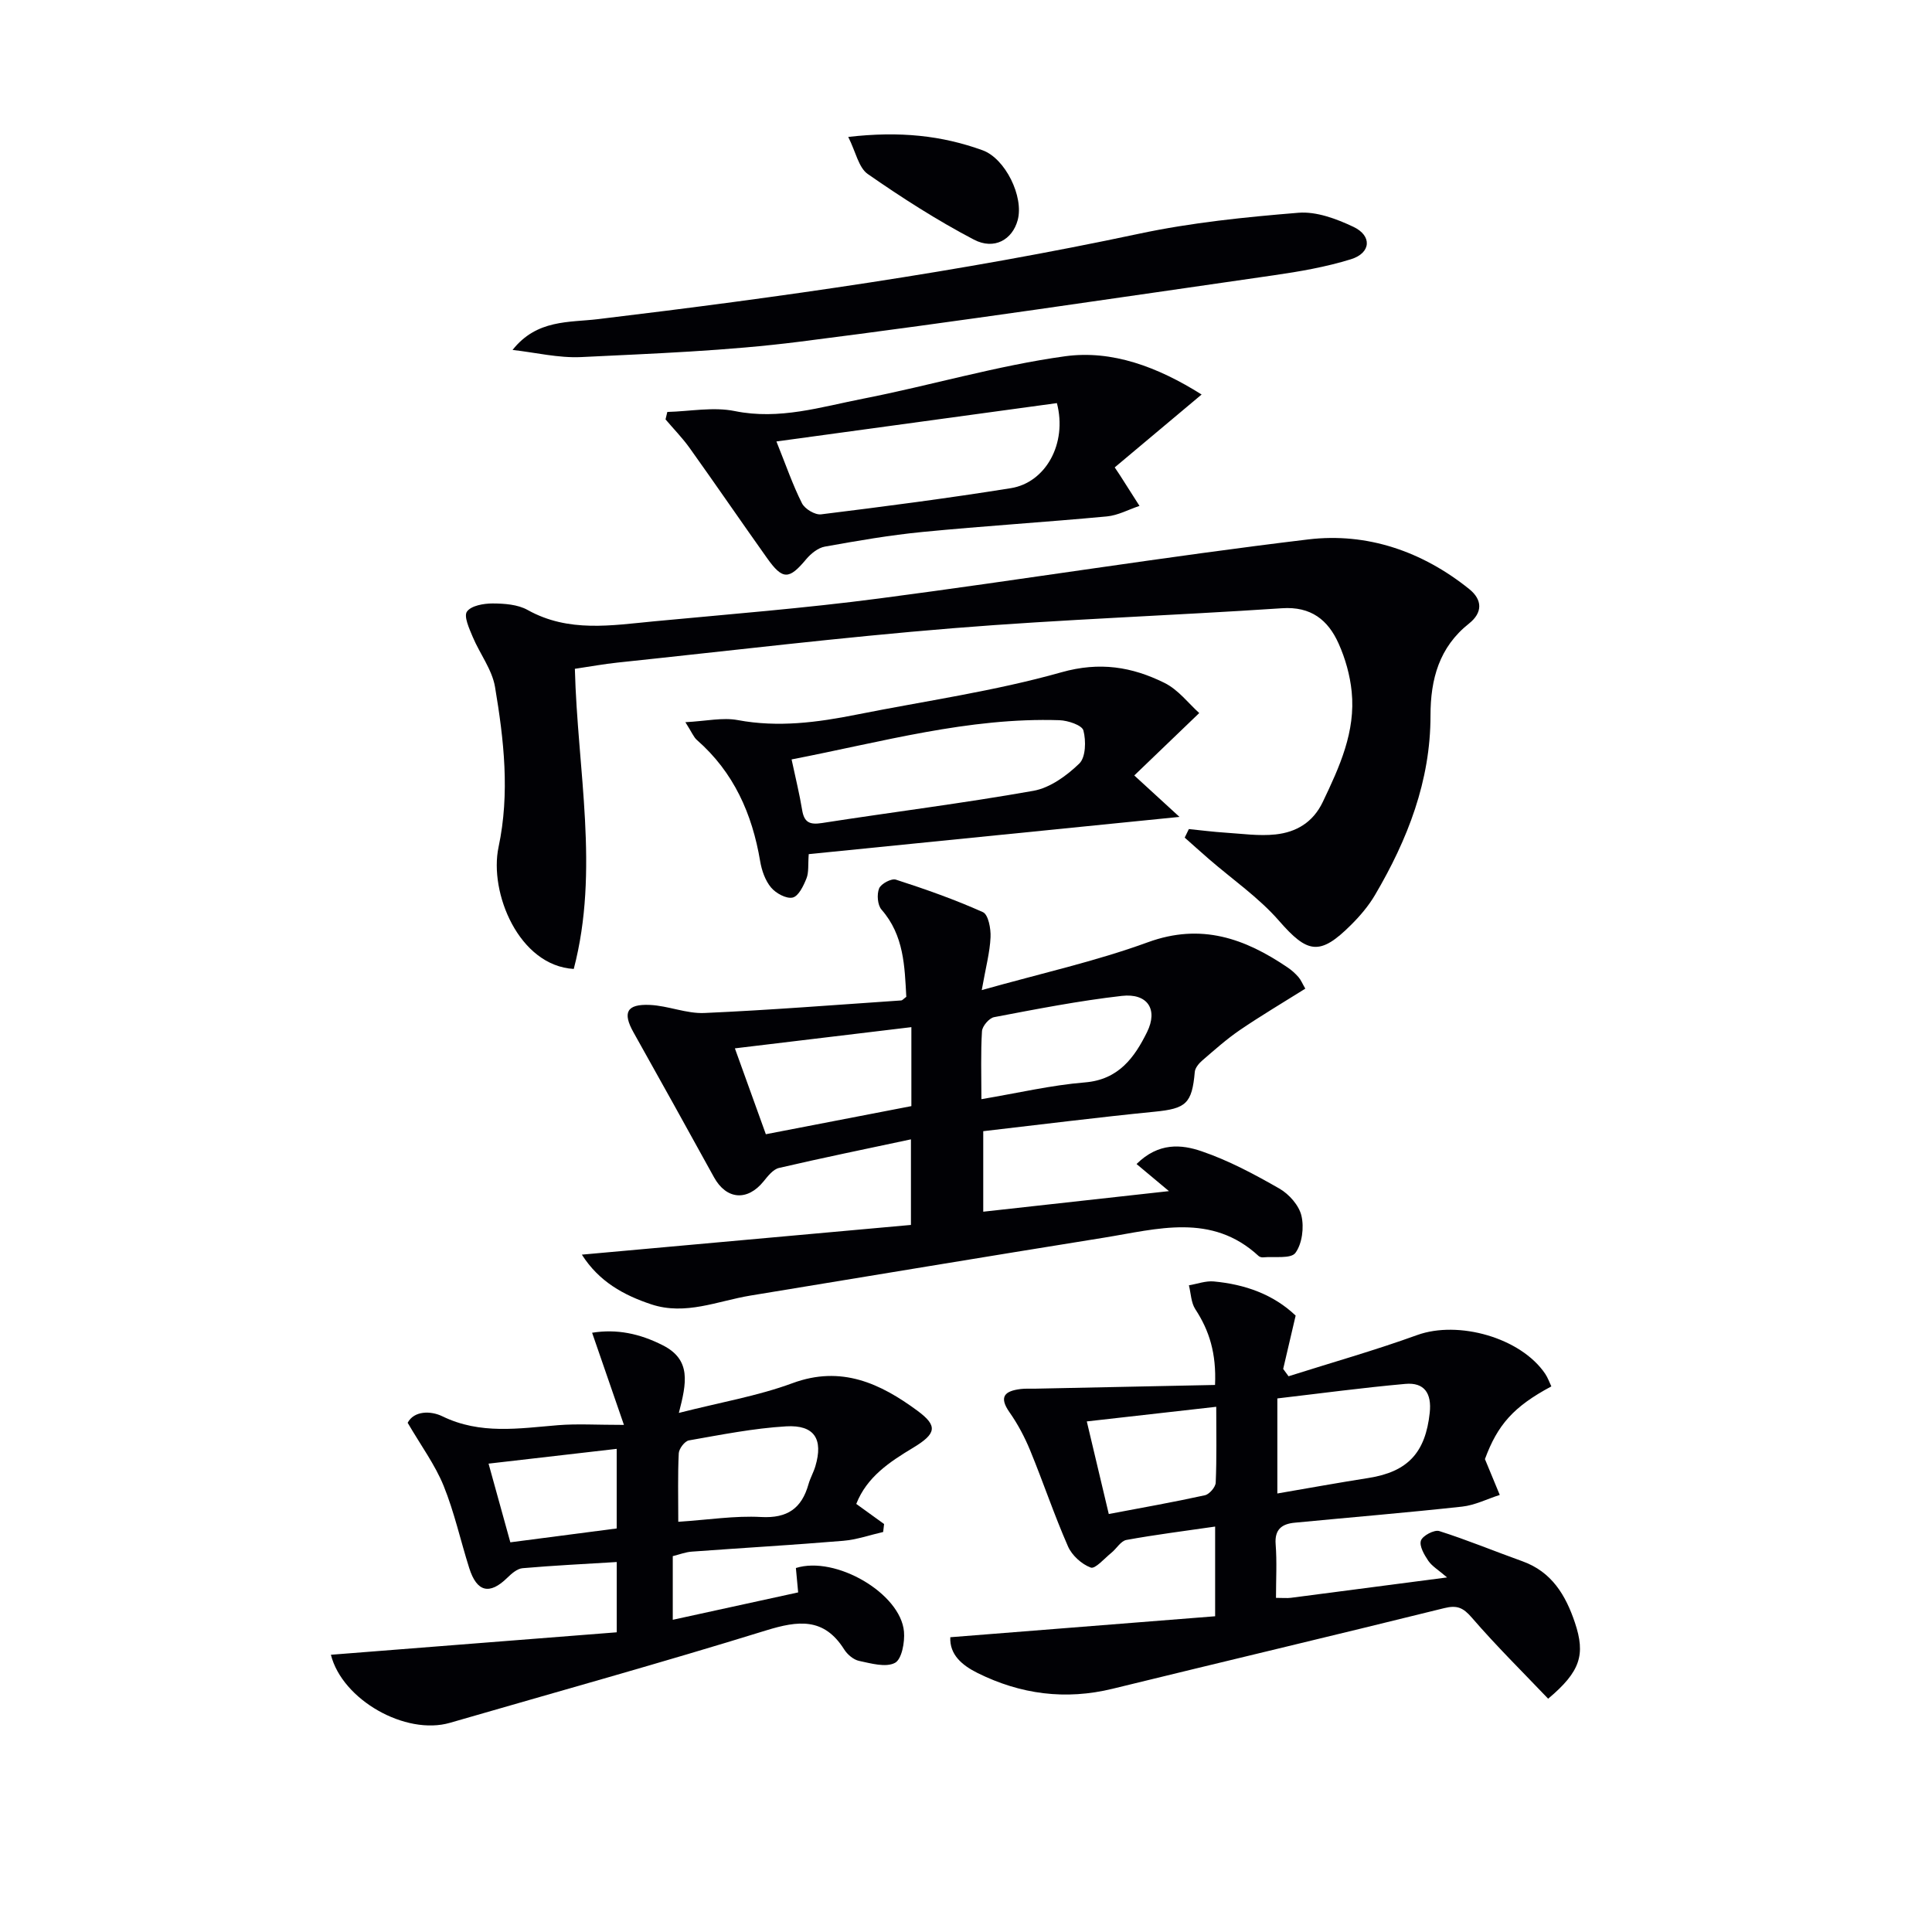
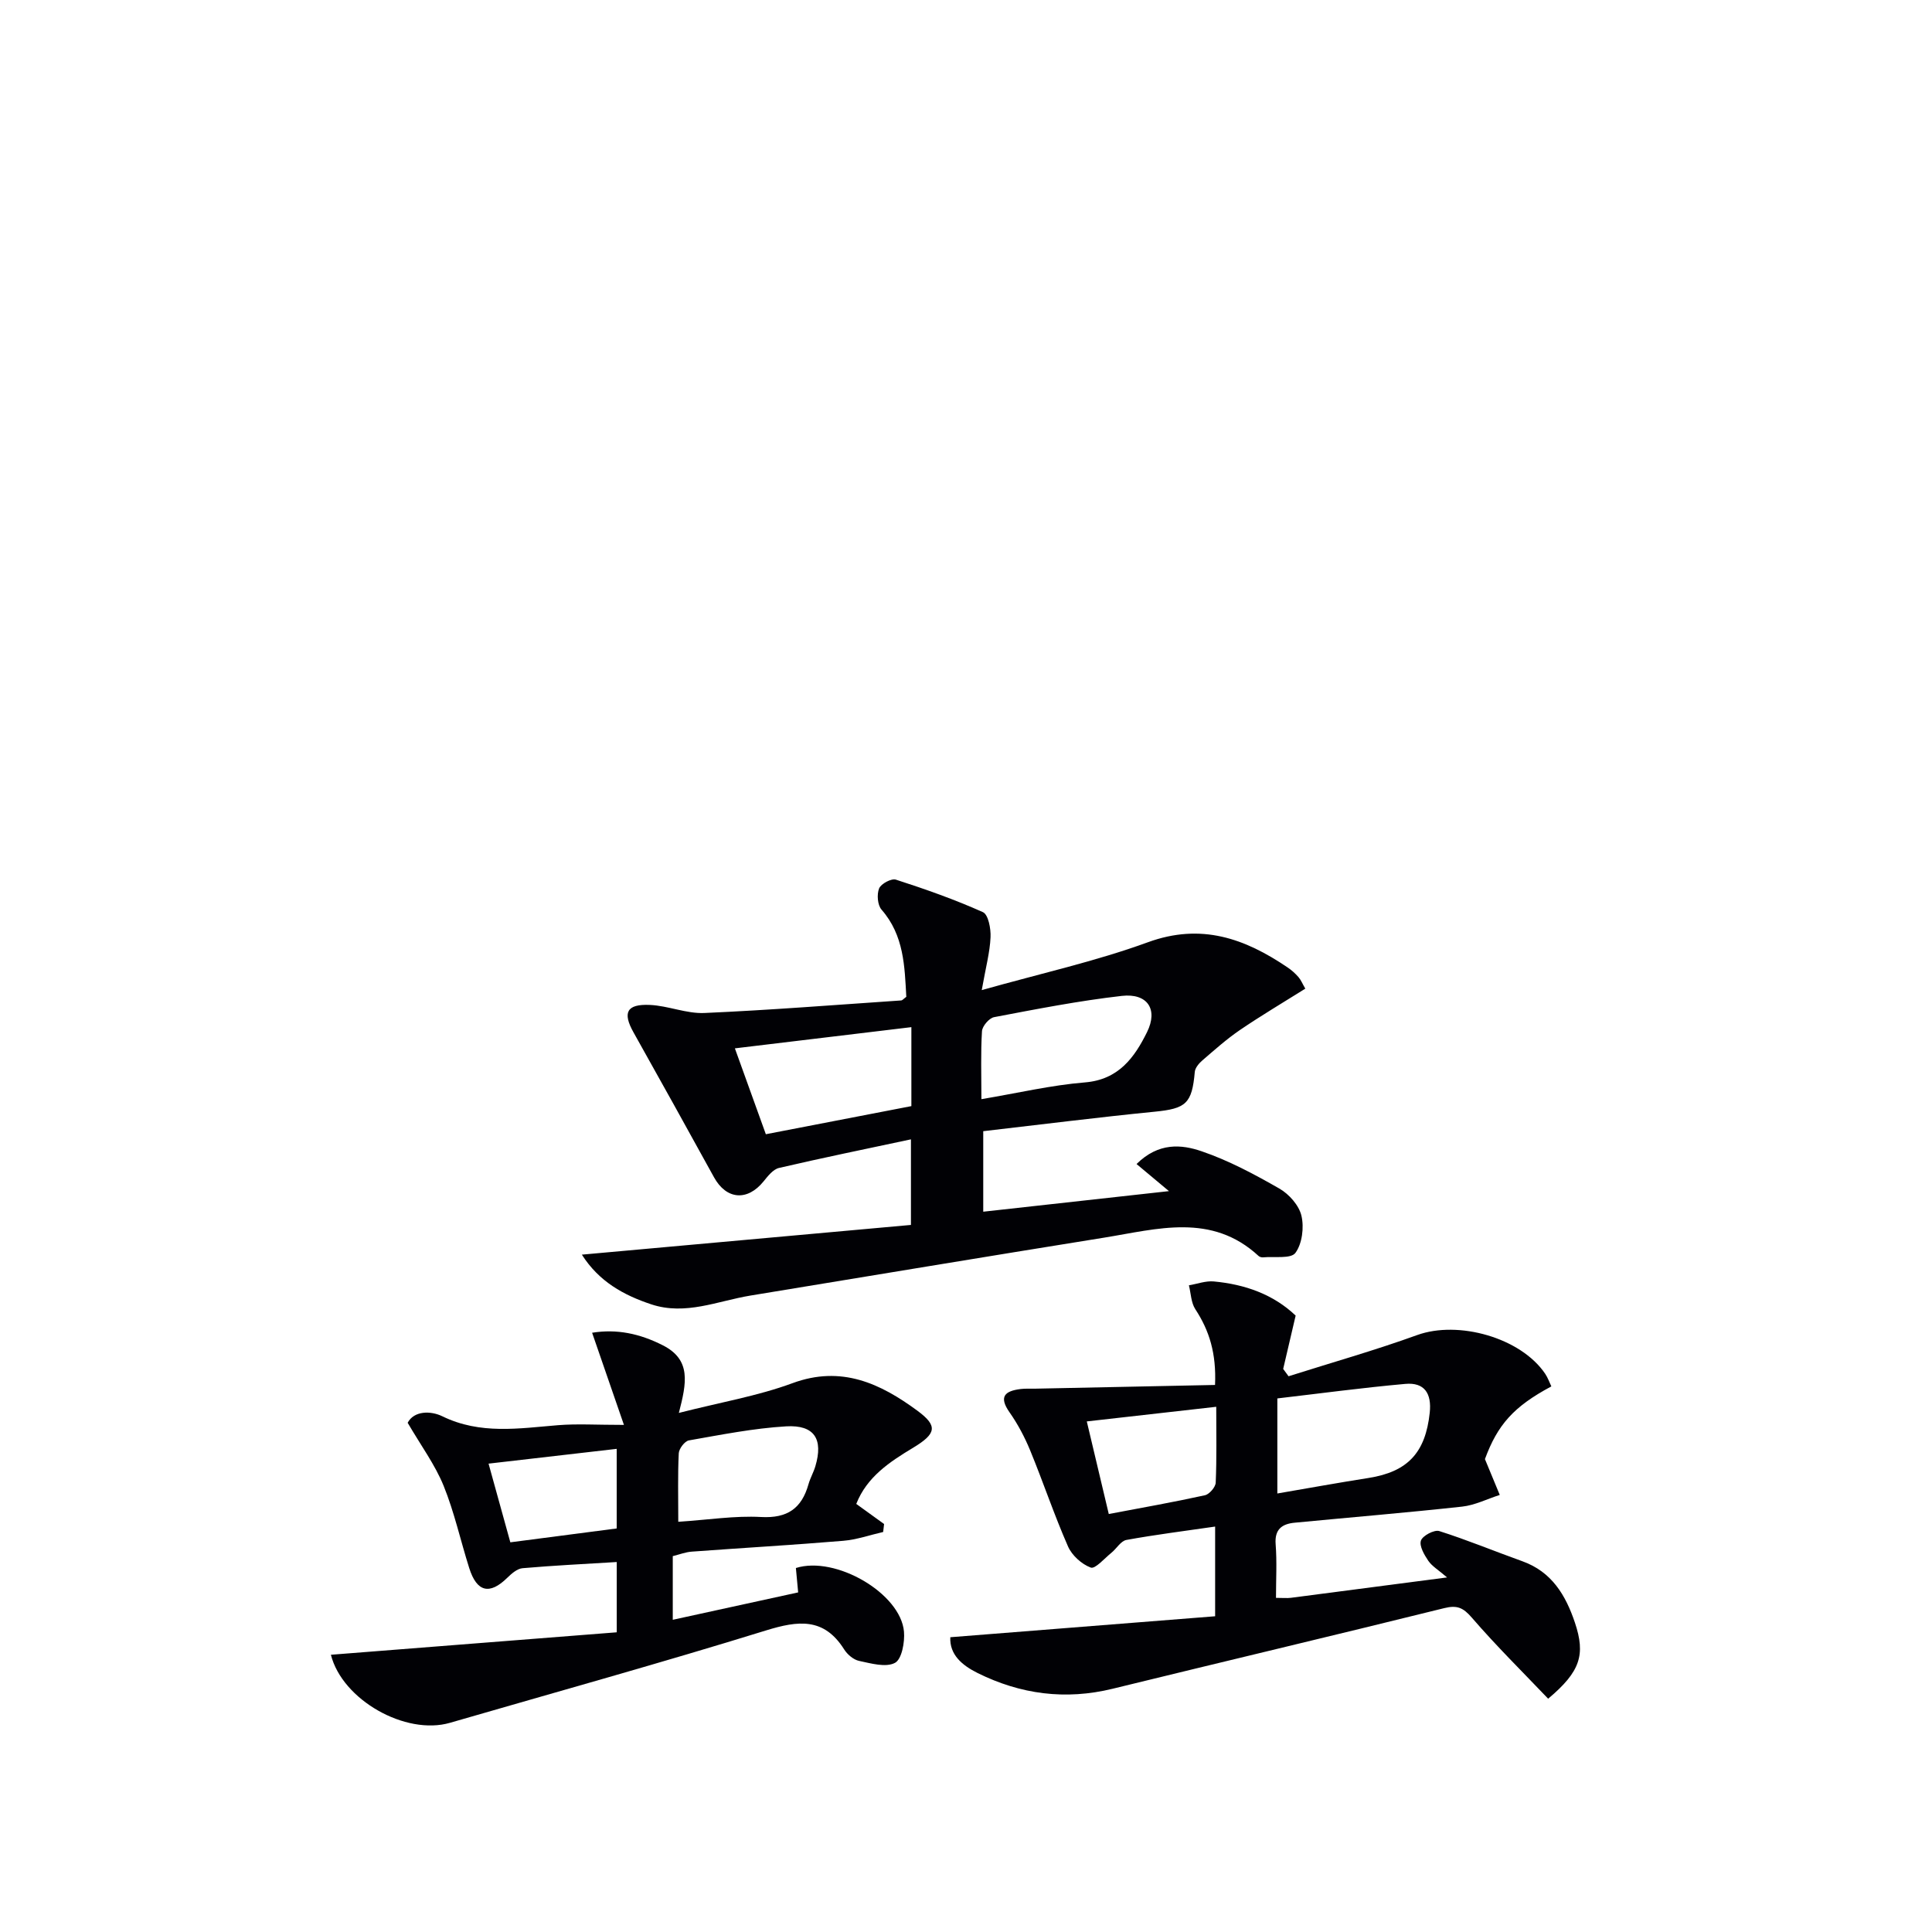
<svg xmlns="http://www.w3.org/2000/svg" enable-background="new 0 0 400 400" viewBox="0 0 400 400">
  <g fill="#010105">
    <path d="m203.26 204.99c12.22-3.45 23.56-5.95 34.38-9.9 11.06-4.04 20.09-.8 28.96 5.22.82.55 1.58 1.24 2.23 1.98.52.6.83 1.39 1.42 2.4-4.62 2.9-9.19 5.6-13.56 8.58-2.74 1.87-5.24 4.11-7.76 6.28-.7.6-1.48 1.53-1.56 2.36-.58 6.59-1.82 7.62-8.34 8.26-11.72 1.16-23.4 2.64-35.46 4.03v16.67c12.69-1.41 25.28-2.8 38.45-4.26-2.47-2.06-4.52-3.78-6.71-5.61 4.58-4.53 9.33-4.06 13.45-2.65 5.61 1.91 10.95 4.77 16.12 7.73 2.01 1.15 4.07 3.48 4.57 5.63.57 2.41.15 5.79-1.25 7.69-.94 1.27-4.36.7-6.68.92-.31.03-.72-.08-.94-.28-9.74-9.01-20.99-5.57-31.97-3.8-24.42 3.92-48.81 7.98-73.22 11.99-6.81 1.12-13.46 4.17-20.55 1.82-5.72-1.9-10.83-4.71-14.37-10.29 23.02-2.08 45.48-4.11 68.13-6.15 0-6.62 0-11.86 0-17.72-9.29 1.98-18.33 3.83-27.31 5.92-1.22.28-2.31 1.68-3.19 2.77-3.37 4.17-7.72 3.8-10.28-.85-5.51-10.02-11.07-20.01-16.66-29.99-2.3-4.1-1.43-5.9 3.4-5.68 3.78.17 7.55 1.83 11.27 1.67 13.6-.6 27.17-1.68 40.75-2.6.27-.02.52-.36 1.06-.75-.35-6.29-.46-12.71-5.13-18.05-.83-.95-1-3.16-.5-4.39.39-.97 2.55-2.12 3.47-1.82 6.1 1.97 12.18 4.11 18.02 6.73 1.12.5 1.67 3.43 1.58 5.2-.13 3.07-.97 6.15-1.82 10.94zm-44.7 29.84c10.31-1.99 20.19-3.9 30.13-5.82 0-5.44 0-10.53 0-16.35-12.34 1.48-24.34 2.93-36.54 4.39 2.28 6.34 4.28 11.89 6.41 17.78zm44.63-7.26c7.52-1.26 14.44-2.9 21.44-3.47 6.99-.57 10.27-5.19 12.85-10.41 2.35-4.75.06-8.1-5.22-7.5-8.87 1.01-17.66 2.73-26.44 4.4-1.02.19-2.44 1.85-2.51 2.9-.28 4.44-.12 8.91-.12 14.08z" />
-     <path d="m119.02 138.47c.54 21.02 5.13 41.68-.23 62.14-11.37-.67-17.57-15.81-15.57-25.23 2.37-11.17 1.11-22.19-.73-33.15-.61-3.61-3.15-6.87-4.62-10.37-.71-1.7-1.89-4.25-1.19-5.24.87-1.23 3.46-1.68 5.3-1.68 2.44.01 5.21.2 7.26 1.35 8.48 4.73 17.39 3.18 26.26 2.34 15.53-1.47 31.1-2.7 46.57-4.73 29.62-3.88 59.13-8.66 88.79-12.22 12.16-1.46 23.61 2.46 33.34 10.29 2.74 2.21 2.79 4.87-.06 7.13-6.18 4.9-7.97 11.52-7.97 19.04.01 13.54-4.74 25.68-11.48 37.14-1.33 2.27-3.1 4.35-4.97 6.21-6.49 6.48-9.03 5.9-14.93-.87-4.19-4.8-9.61-8.53-14.47-12.74-1.69-1.47-3.36-2.97-5.04-4.46.29-.59.57-1.18.86-1.77 2.51.25 5.02.58 7.53.74 3.47.22 7 .74 10.42.37 4.26-.46 7.75-2.47 9.78-6.73 3.47-7.26 6.82-14.56 5.98-22.83-.34-3.39-1.31-6.85-2.71-9.97-2.18-4.87-5.71-7.71-11.72-7.3-22.71 1.52-45.48 2.3-68.16 4.14-23.18 1.88-46.28 4.68-69.41 7.11-2.77.29-5.53.8-8.83 1.29z" />
    <path d="m307.44 302.09c1.2 2.9 2.14 5.16 3.07 7.42-2.6.83-5.14 2.13-7.8 2.42-11.54 1.26-23.12 2.22-34.67 3.33-2.62.25-4.18 1.37-3.93 4.48.28 3.59.07 7.23.07 11.08 1.45 0 2.28.09 3.08-.01 10.46-1.35 20.91-2.72 32.34-4.22-1.81-1.56-3.12-2.32-3.89-3.45-.84-1.24-1.9-3.07-1.52-4.18.35-1.02 2.76-2.29 3.79-1.97 5.81 1.84 11.46 4.19 17.21 6.25 6.08 2.18 8.97 7.02 10.88 12.71 2.22 6.63 1.15 10.13-5.54 15.75-5.25-5.51-10.76-10.94-15.79-16.77-1.8-2.08-3.05-2.65-5.74-1.98-22.84 5.66-45.75 11.08-68.61 16.68-9.79 2.4-19.09 1.17-28.01-3.26-3.19-1.59-5.8-3.78-5.63-7.4 18.5-1.46 36.62-2.9 54.83-4.34 0-6.85 0-12.45 0-18.57-6.34.92-12.39 1.68-18.37 2.77-1.16.21-2.04 1.8-3.12 2.67-1.42 1.14-3.34 3.39-4.26 3.05-1.89-.7-3.91-2.53-4.72-4.4-2.86-6.51-5.12-13.28-7.83-19.87-1.13-2.74-2.55-5.43-4.25-7.85-2.32-3.29-.97-4.45 2.3-4.85.97-.12 1.97-.05 2.96-.07 12.34-.25 24.68-.51 37.27-.77.29-6.55-1.18-11.25-4.08-15.68-.89-1.36-.91-3.28-1.33-4.95 1.73-.29 3.49-.96 5.17-.8 6.41.6 12.29 2.65 16.93 7.07-.89 3.83-1.74 7.44-2.58 11.04.37.51.74 1.01 1.11 1.52 8.89-2.82 17.87-5.36 26.63-8.53 8.52-3.08 21.44.53 26.5 8.01.54.8.87 1.75 1.28 2.62-7.83 4.18-11.14 7.96-13.75 15.05zm-42.98 7.12c6.53-1.12 12.68-2.24 18.87-3.21 8.14-1.28 11.8-5.25 12.68-13.5.43-4.01-1.09-6.33-5.04-5.98-8.86.79-17.68 1.98-26.51 3.01zm-39.45-14.92c1.6 6.72 3.04 12.79 4.55 19.17 6.92-1.31 13.43-2.46 19.89-3.88.93-.2 2.21-1.68 2.25-2.61.22-5.1.11-10.22.11-15.71-9.19 1.04-17.7 2-26.8 3.03z" />
    <path d="m177.28 311.37c1.96 1.42 3.86 2.79 5.76 4.16-.06.55-.13 1.1-.19 1.65-2.76.63-5.5 1.6-8.3 1.83-10.43.87-20.89 1.47-31.33 2.24-1.29.09-2.55.59-3.93.93v13.18c8.87-1.94 17.41-3.8 25.96-5.67-.17-1.87-.33-3.48-.47-5.05 8.24-2.6 21.68 5.25 22.38 13.17.19 2.19-.46 5.73-1.87 6.47-1.9 1-4.96.11-7.43-.41-1.17-.25-2.44-1.34-3.1-2.4-4.18-6.61-9.5-5.96-16.15-3.91-21.71 6.72-43.62 12.8-65.45 19.13-9.18 2.66-22.29-4.73-24.65-14.09 19.69-1.55 39.37-3.09 59.18-4.65 0-5.64 0-9.89 0-14.55-6.68.41-13.11.72-19.51 1.28-1.11.1-2.27 1.12-3.15 1.98-3.65 3.58-6.3 2.99-7.88-2-1.8-5.68-3.08-11.56-5.31-17.06-1.77-4.34-4.64-8.24-7.44-13.03 1.33-2.51 4.77-2.52 7.19-1.34 7.86 3.83 15.85 2.5 23.94 1.84 3.94-.32 7.93-.06 13.65-.06-2.45-7.08-4.49-13.01-6.59-19.08 5.09-.82 9.84.16 14.64 2.6 5.92 3.01 4.93 7.77 3.32 14 8.62-2.2 16.31-3.5 23.5-6.15 10.15-3.76 18.24.06 25.91 5.71 4.25 3.14 3.9 4.74-.89 7.64-4.92 2.96-9.59 6.05-11.79 11.64zm-36.85 3.7c6.25-.41 11.73-1.29 17.14-.99 5.46.3 8.41-1.79 9.82-6.79.36-1.27 1.04-2.44 1.42-3.71 1.67-5.61-.17-8.61-6.05-8.27-6.75.4-13.45 1.74-20.13 2.91-.86.15-2.05 1.71-2.1 2.67-.22 4.46-.1 8.93-.1 14.18zm-12.75-15.1c-9.06 1.05-17.67 2.04-26.53 3.06 1.6 5.79 3.01 10.85 4.51 16.29 7.5-.98 14.66-1.91 22.02-2.87 0-5.46 0-10.55 0-16.48z" />
-     <path d="m230.79 96.77c.7 1.05.89 1.32 1.07 1.6 1.36 2.12 2.71 4.24 4.06 6.37-2.25.75-4.46 1.97-6.76 2.18-12.72 1.19-25.48 1.98-38.2 3.22-6.76.66-13.49 1.83-20.18 3.03-1.41.25-2.88 1.44-3.85 2.59-3.57 4.28-4.88 4.36-8.14-.24-5.38-7.57-10.63-15.24-16.03-22.8-1.49-2.08-3.31-3.93-4.97-5.89.12-.51.25-1.03.37-1.54 4.67-.12 9.51-1.09 13.98-.18 9.24 1.88 17.82-.86 26.53-2.56 13.99-2.74 27.76-6.85 41.84-8.79 9.71-1.33 19.16 2.18 28.27 7.92-6.32 5.31-12.19 10.23-17.99 15.09zm-70.04-5.37c1.98 4.92 3.37 8.99 5.29 12.8.59 1.17 2.7 2.44 3.95 2.29 13.12-1.62 26.24-3.33 39.3-5.42 7.2-1.16 11.72-9.23 9.53-17.61-18.98 2.58-38.1 5.2-58.07 7.94z" />
-     <path d="m248.29 147.63c-4.95 4.76-9.17 8.82-13.45 12.92 3.34 3.06 5.89 5.4 9.36 8.58-26.54 2.66-51.53 5.17-76.76 7.71-.17 2.2.04 3.76-.47 5.03-.61 1.53-1.64 3.68-2.86 3.96-1.31.3-3.48-.89-4.48-2.09-1.21-1.45-1.93-3.54-2.25-5.45-1.65-9.8-5.46-18.4-13.08-25.07-.69-.6-1.05-1.58-2.4-3.7 4.28-.22 7.7-1.02 10.86-.43 8.37 1.56 16.49.48 24.65-1.15 14.14-2.82 28.51-4.84 42.34-8.75 7.94-2.24 14.61-1.13 21.31 2.18 2.9 1.42 5.06 4.32 7.23 6.26zm-84.4 9.6c.85 3.99 1.65 7.2 2.18 10.45.42 2.58 1.54 3.12 4.11 2.72 14.58-2.27 29.24-4.09 43.77-6.67 3.44-.61 6.91-3.13 9.51-5.65 1.34-1.3 1.41-4.7.85-6.84-.29-1.1-3.2-2.07-4.96-2.13-18.8-.61-36.74 4.5-55.46 8.12z" />
-     <path d="m106.12 72.45c5.03-6.36 11.69-5.65 17.73-6.38 37.57-4.51 74.99-9.81 112.03-17.69 10.81-2.3 21.92-3.43 32.95-4.33 3.71-.3 7.86 1.25 11.37 2.91 3.92 1.85 3.66 5.42-.49 6.71-5.19 1.61-10.63 2.55-16.03 3.33-32.7 4.7-65.38 9.6-98.16 13.75-14.97 1.9-30.12 2.44-45.21 3.18-4.69.22-9.45-.95-14.19-1.48z" />
-     <path d="m175.62 28.35c10.73-1.24 19.4-.28 27.81 2.76 4.7 1.7 8.59 9.61 7.27 14.47-1.09 4.02-4.84 6.25-9.09 4.02-7.61-3.99-14.9-8.67-21.96-13.58-1.89-1.33-2.46-4.55-4.03-7.67z" />
  </g>
</svg>